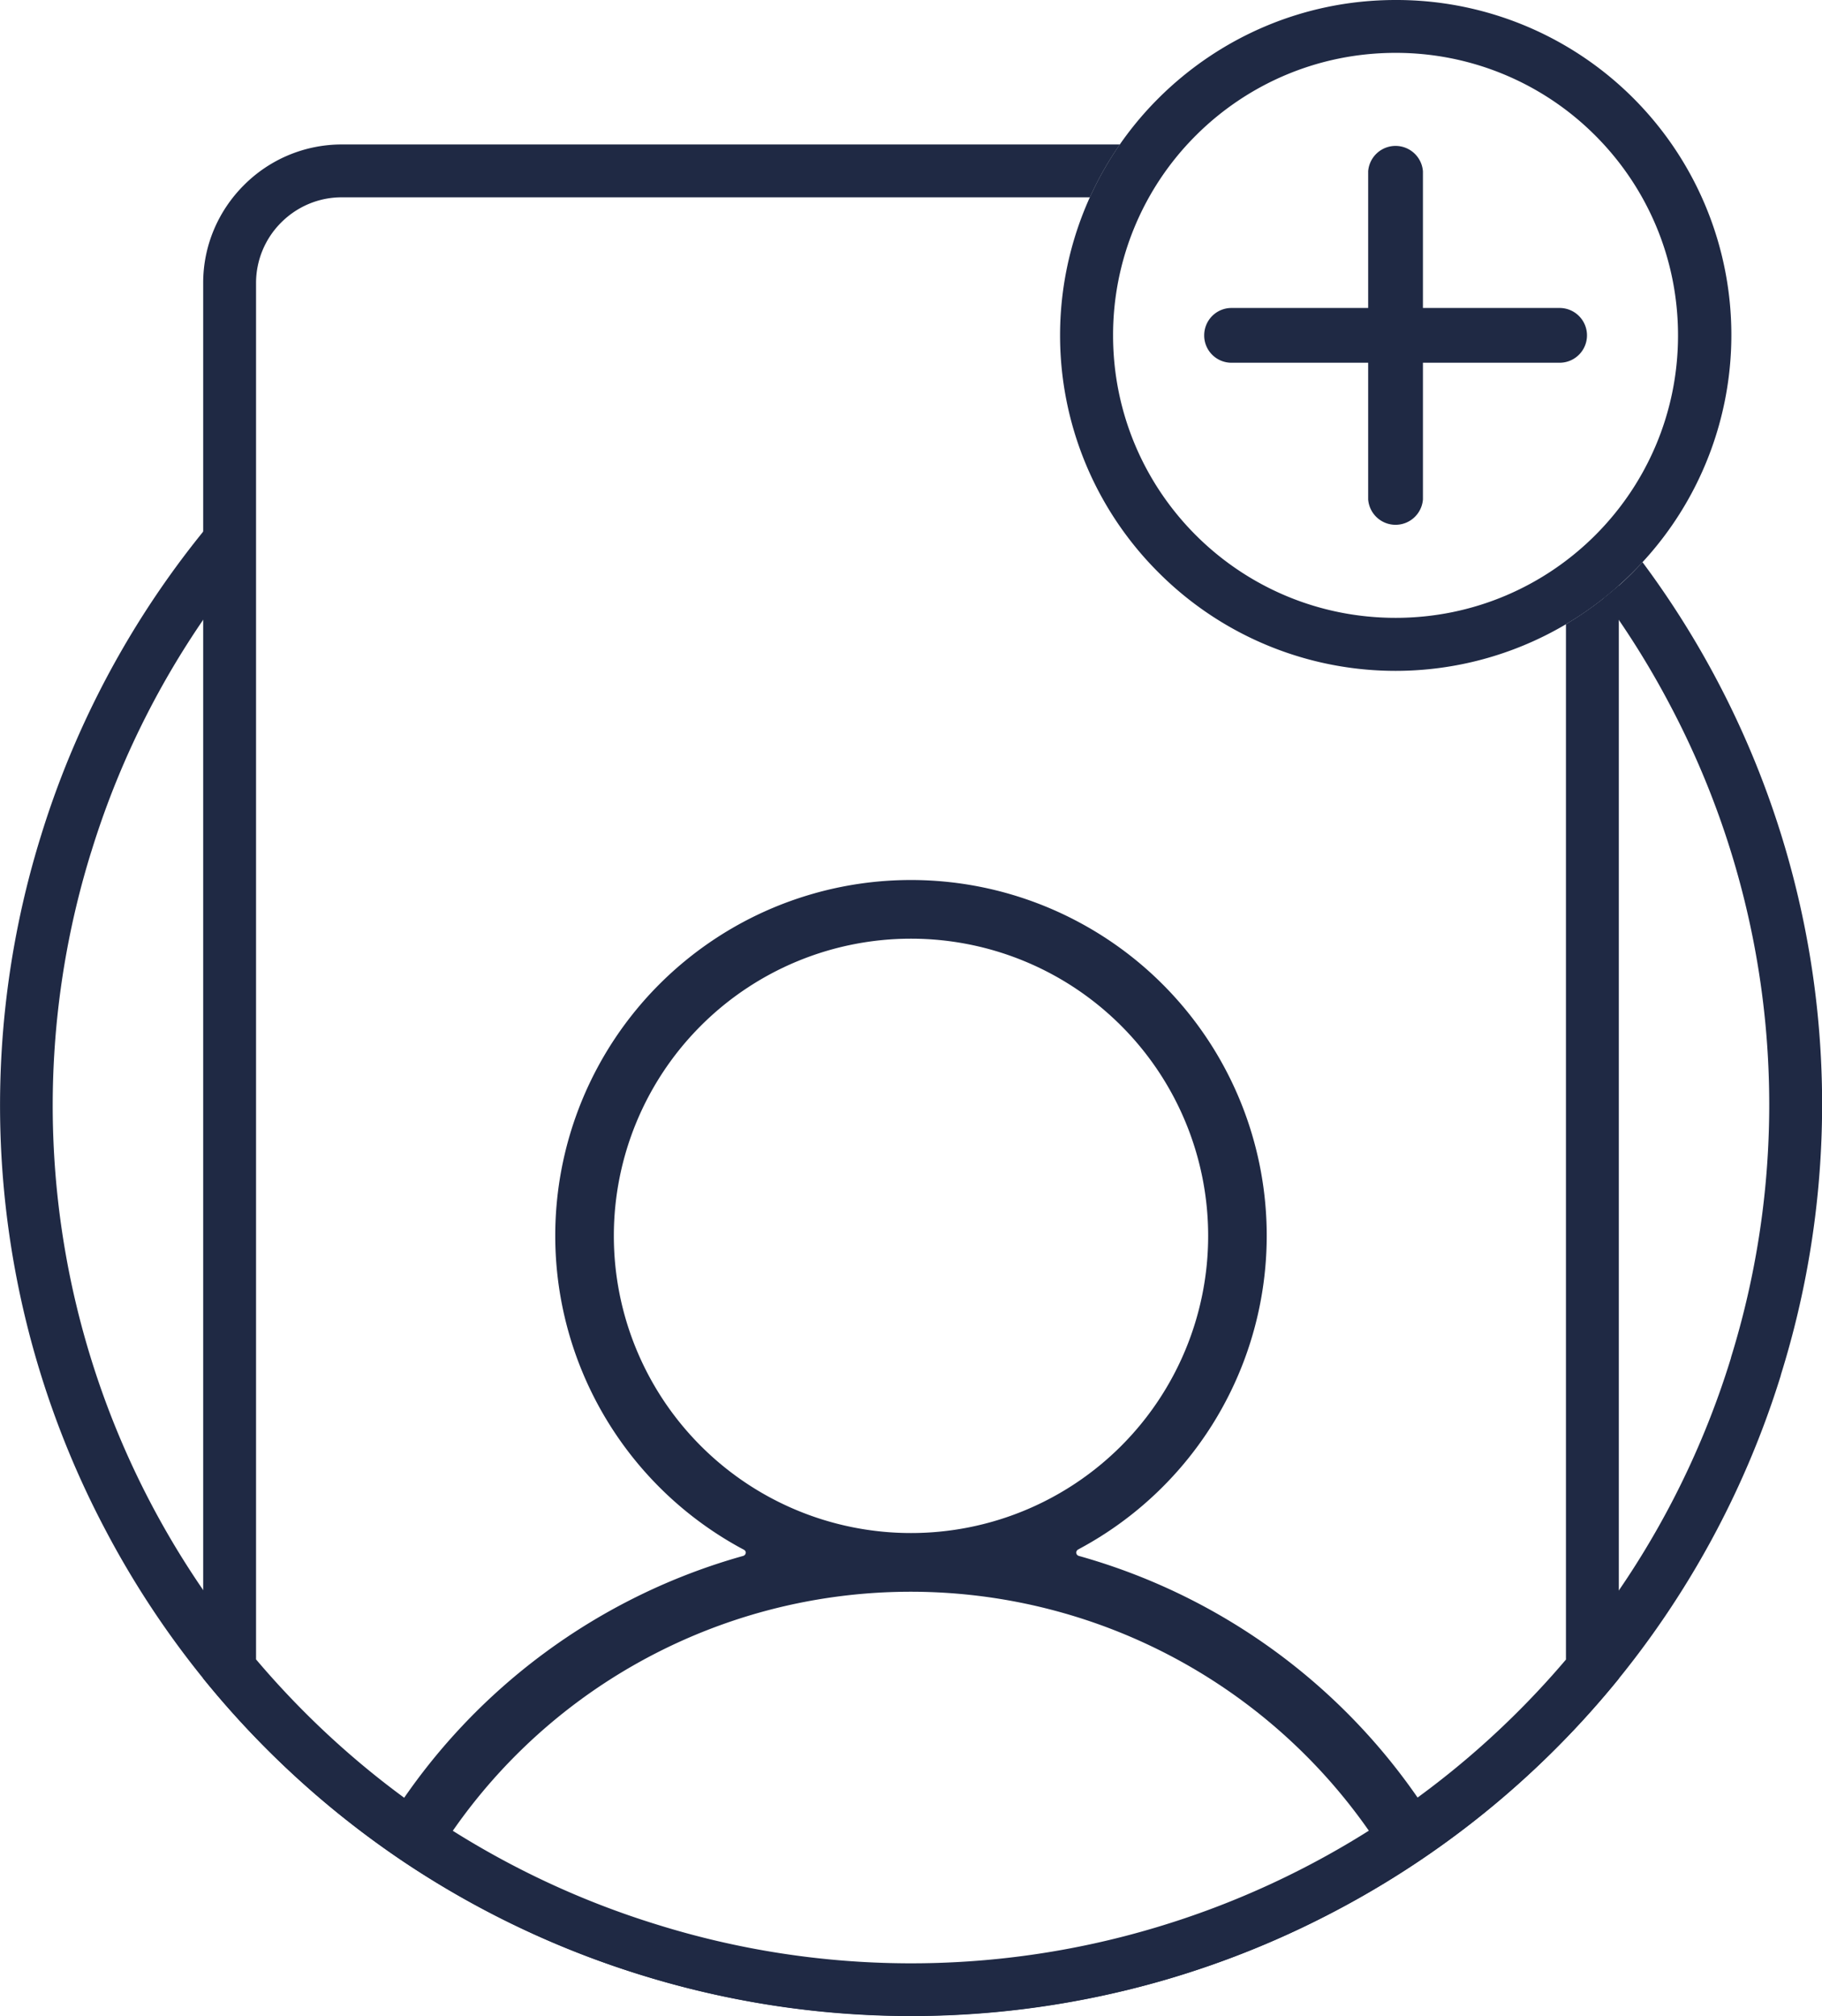
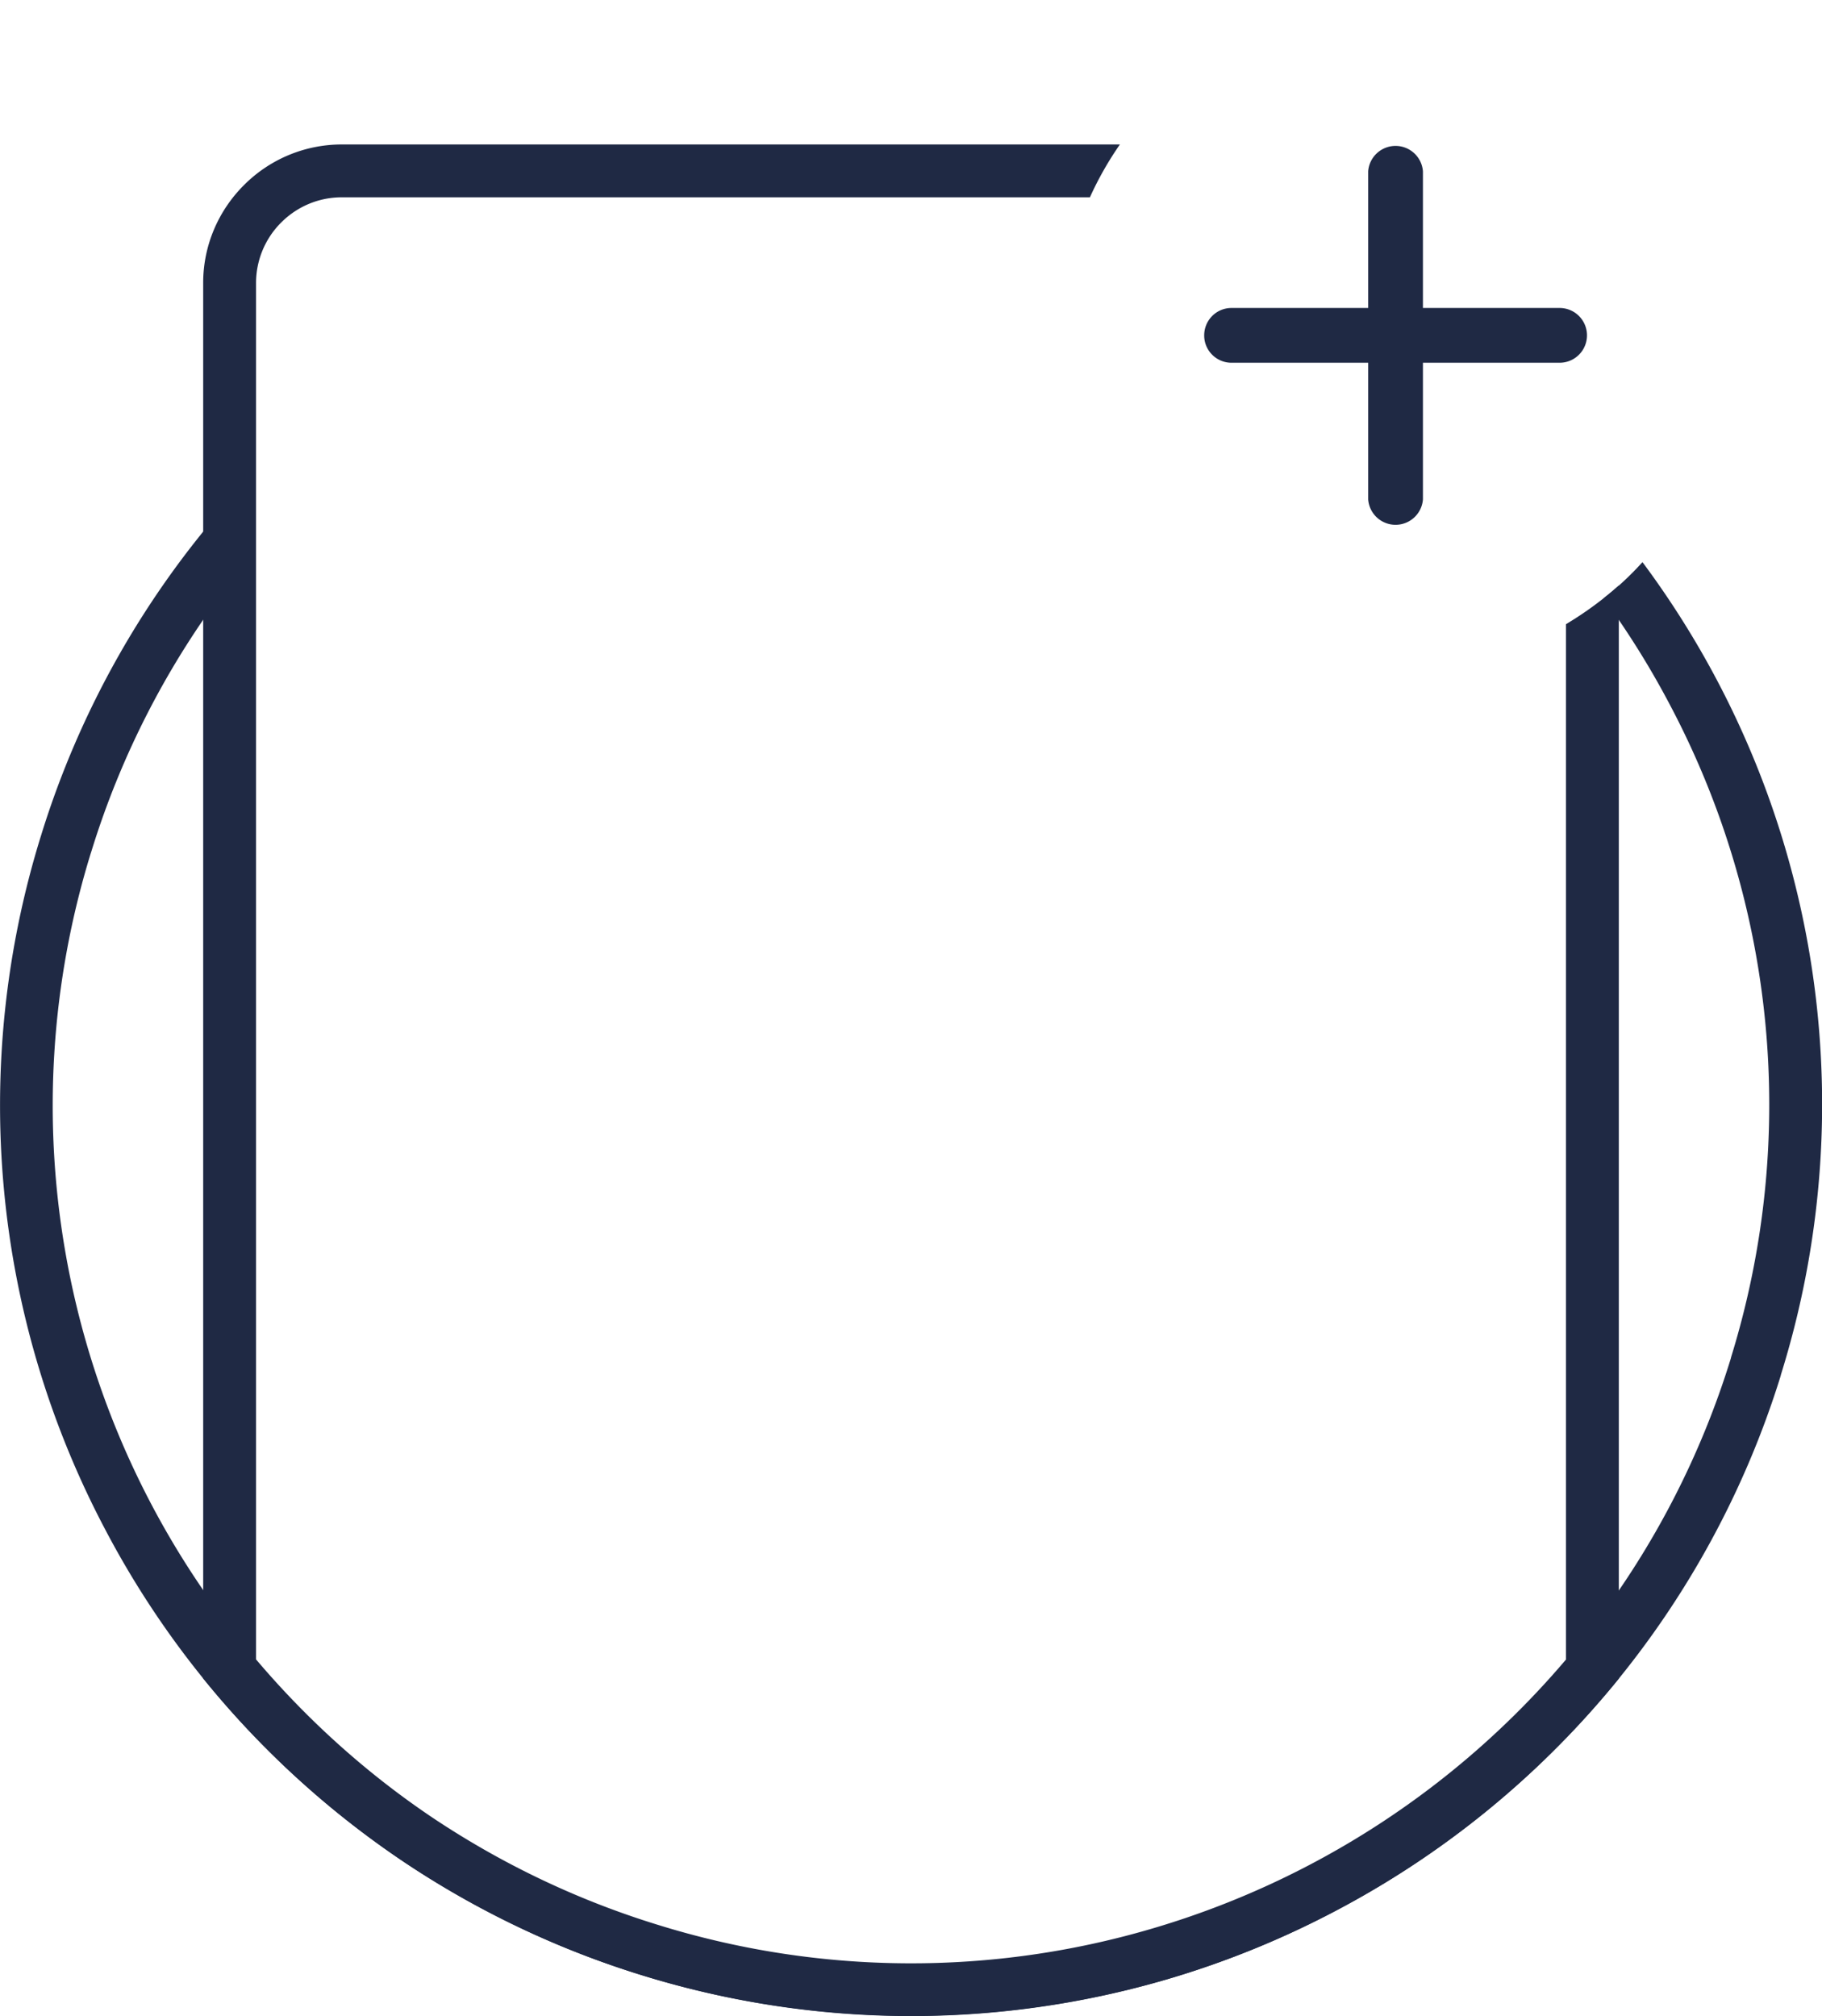
<svg xmlns="http://www.w3.org/2000/svg" fill="#1F2944" viewBox="0 0 11478 12700">
-   <path d="M9004 11434a3858 3858 0 0 0-2208-1633c-9-3-15-10-16-19-1-8 4-16 11-21a2239 2239 0 0 0 0-3955 2240 2240 0 1 0-2105 3956c8 4 13 12 12 20-1 9-7 16-16 19a3861 3861 0 0 0-2208 1632c89 89 180 174 276 256 309-500 740-915 1252-1205a3520 3520 0 0 1 4726 1207c95-82 188-168 276-257zM5739 9657a1871 1871 0 1 1 0-3744 1871 1871 0 0 1 0 3744z" />
  <path d="M10347 3541a5719 5719 0 0 1 873 5116l-3 12a5721 5721 0 0 1-2802 3367 5719 5719 0 0 1-4372 406l-13-4A5721 5721 0 0 1 664 9637a5720 5720 0 0 1-406-4372l4-13a5716 5716 0 0 1 1185-2100v522a5376 5376 0 0 0-871 1688l-3 9a5388 5388 0 0 0 874 4875v267a5574 5574 0 0 0 8585 1v-266a5392 5392 0 0 0 871-1689l3-12a5383 5383 0 0 0-386-4107 5406 5406 0 0 0-418-671 1903 1903 0 0 0 245-228z" />
  <path d="M10198 3688v6886l-38 46a5755 5755 0 0 1-2788 1842 5752 5752 0 0 1-4826-732 5767 5767 0 0 1-1228-1111l-38-46V1782c0-239 98-457 256-615l1-1a869 869 0 0 1 615-256h4903c-73 105-136 216-189 333H2152c-148 0-283 61-380 158l-1 1a538 538 0 0 0-158 380v8671c322 380 697 719 1118 1001 425 283 897 512 1410 670a5373 5373 0 0 0 3136 19 5425 5425 0 0 0 2588-1689V3932c119-71 231-153 333-244z" />
  <path d="M7586 2113c0-96 77-173 172-173h861v-861a173 173 0 0 1 345 0v861h861a172 172 0 0 1 0 345h-861v861a173 173 0 0 1-345 0v-861h-861c-95 0-172-77-172-172z" />
-   <path d="M8792 0a2110 2110 0 0 1 1493 3606 2109 2109 0 0 1-2987 0 2109 2109 0 0 1 0-2987C7681 237 8209 0 8792 0zm1258 854a1774 1774 0 0 0-1258-521c-492 0-937 199-1259 521a1774 1774 0 0 0-521 1259c0 491 199 936 521 1258s767 521 1259 521c491 0 936-199 1258-521s521-767 521-1258c0-492-199-937-521-1259z" />
</svg>